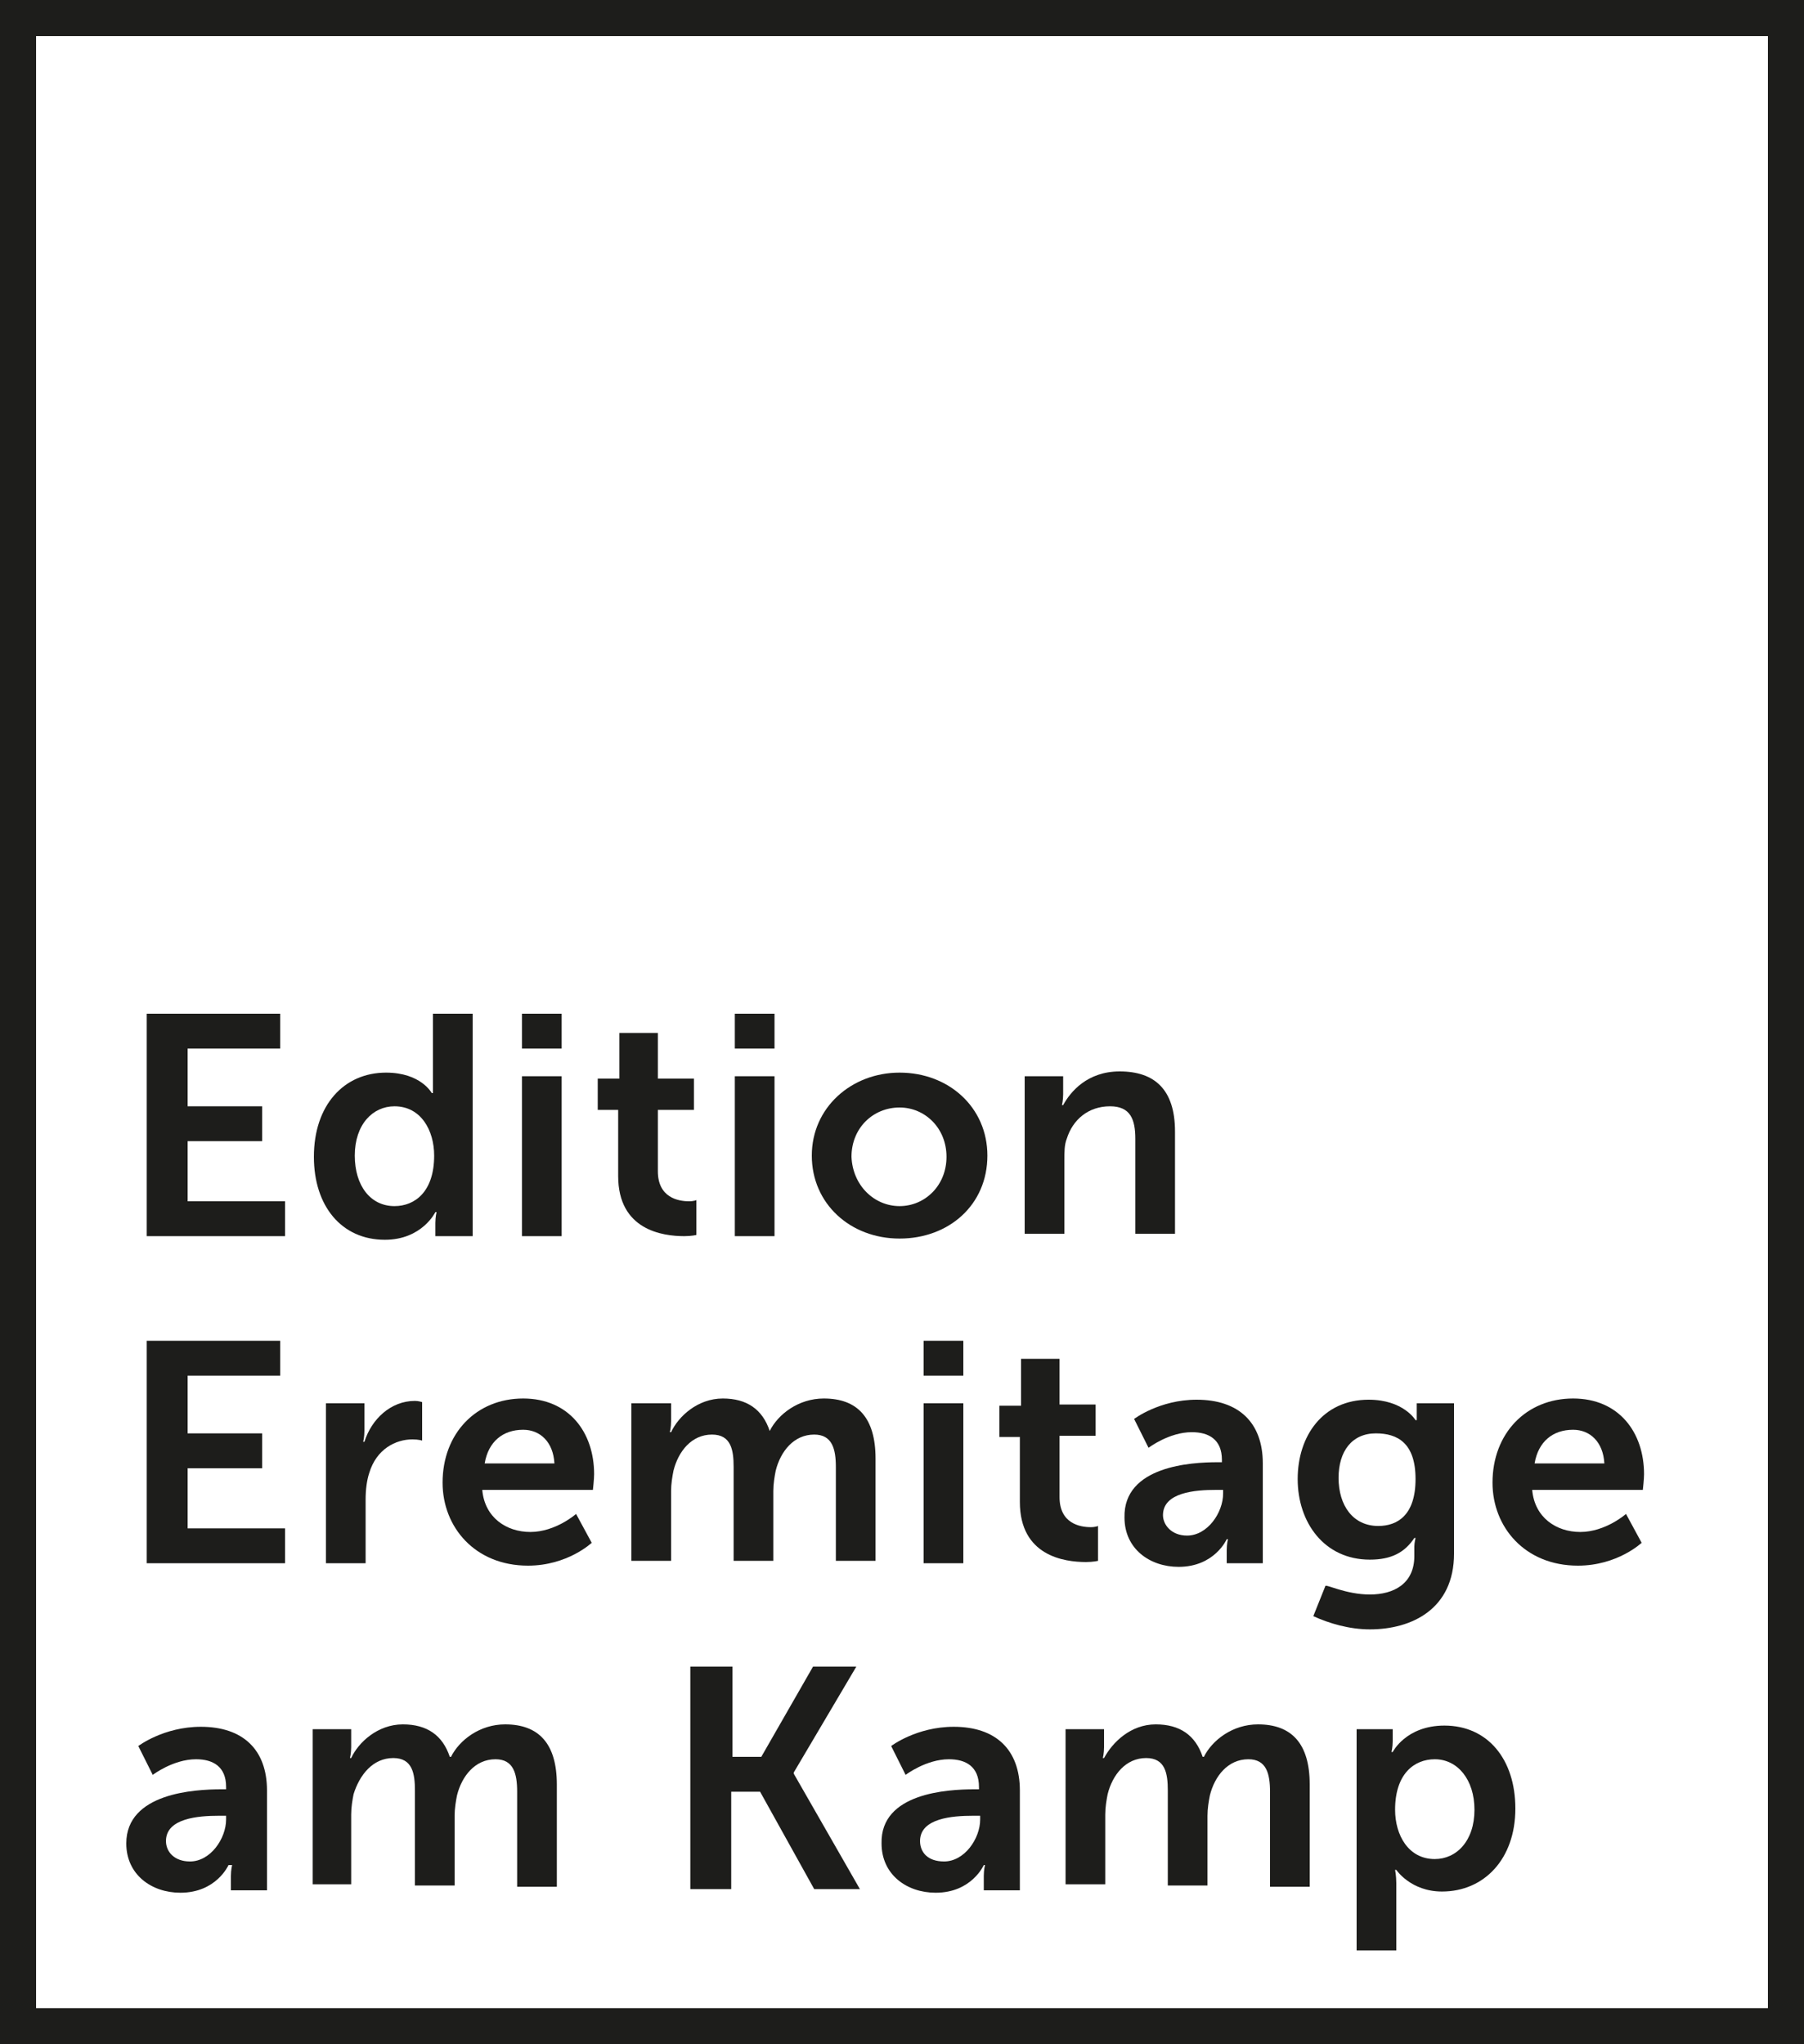
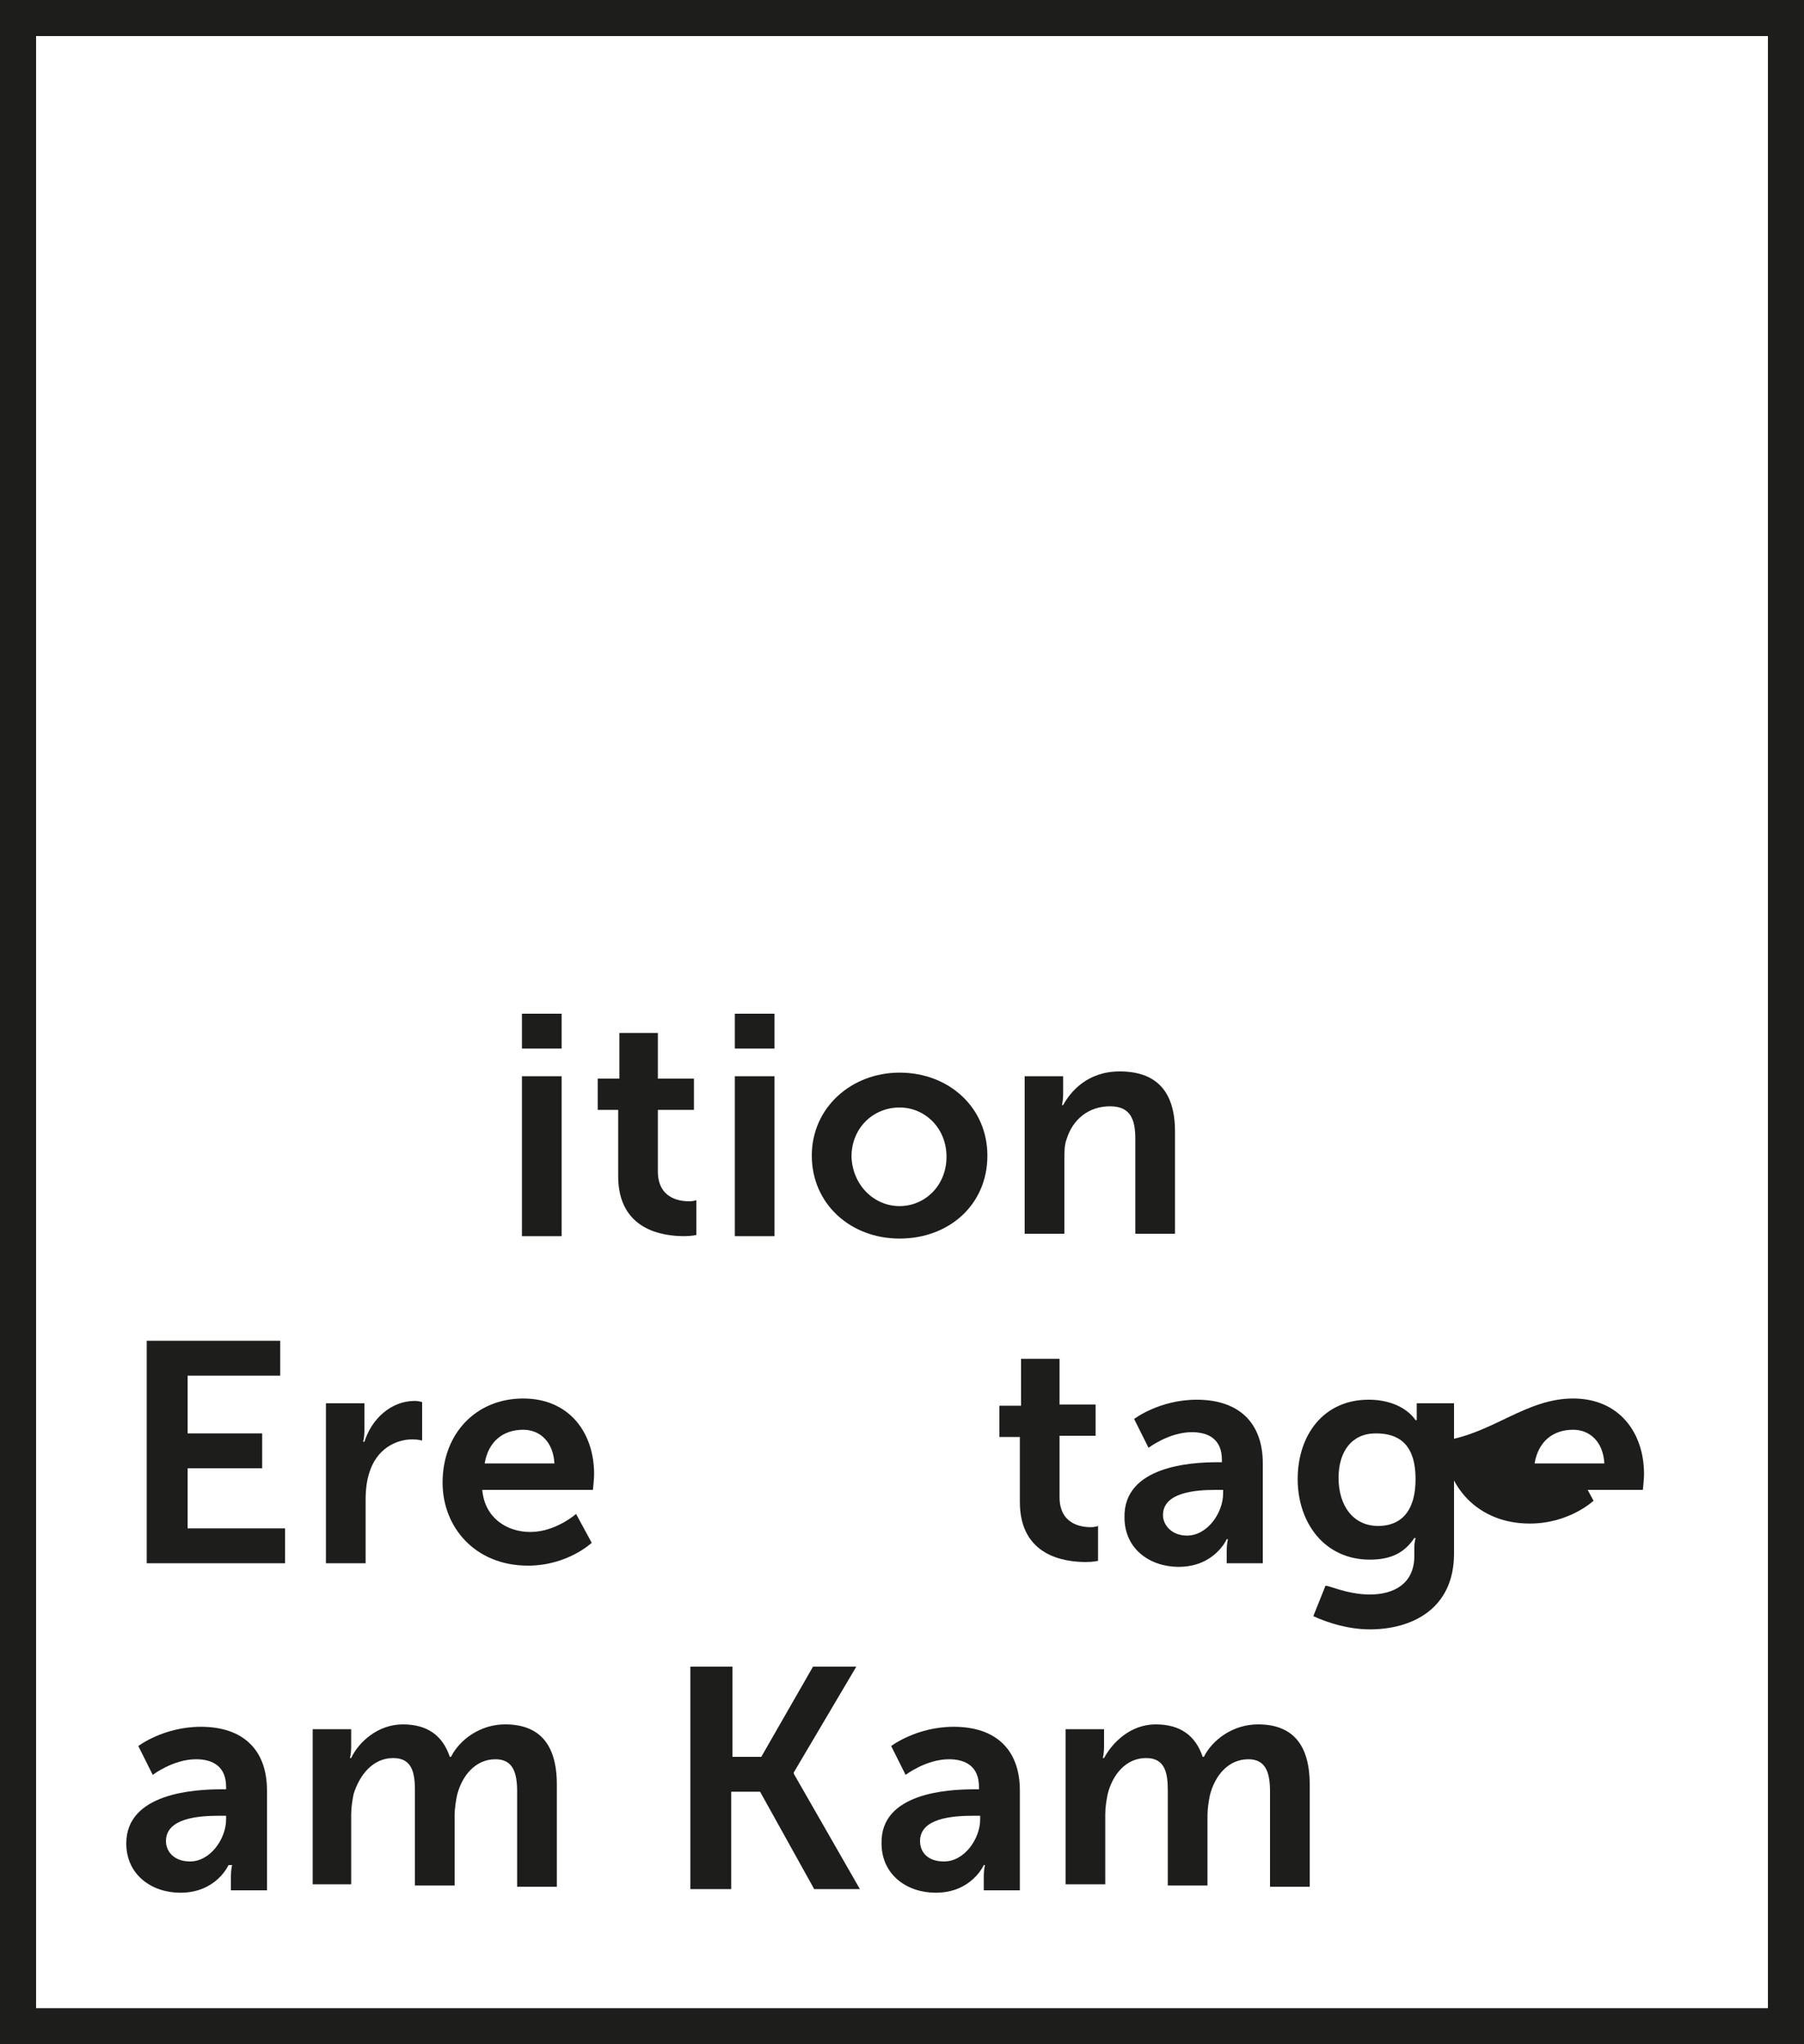
<svg xmlns="http://www.w3.org/2000/svg" version="1.1" id="Ebene_1" x="0px" y="0px" viewBox="0 0 150 170" style="enable-background:new 0 0 150 170;" xml:space="preserve">
  <style type="text/css">
	.st0{fill:#1D1D1B;}
	.st1{fill:none;stroke:#1D1D1B;stroke-width:3;stroke-miterlimit:10;}
</style>
  <g>
-     <path class="st0" d="M12.2,84.3h11.1v2.9h-7.7V92h6.2v2.9h-6.2v5h8.1v2.9H12.2V84.3z" />
-     <path class="st0" d="M32.1,89.2c2.9,0,3.8,1.7,3.8,1.7H36c0,0,0-0.3,0-0.8v-5.8h3.3v18.5h-3.1v-1.1c0-0.5,0.1-0.9,0.1-0.9h-0.1   c0,0-1.1,2.3-4.2,2.3c-3.6,0-5.9-2.8-5.9-6.9C26.1,91.9,28.6,89.2,32.1,89.2z M32.8,100.3c1.7,0,3.3-1.2,3.3-4.2   c0-2.1-1.1-4.1-3.3-4.1c-1.8,0-3.3,1.5-3.3,4.1C29.5,98.6,30.8,100.3,32.8,100.3z" />
    <path class="st0" d="M43.4,84.3h3.3v2.9h-3.3V84.3z M43.4,89.5h3.3v13.3h-3.3V89.5z" />
    <path class="st0" d="M51.4,92.3h-1.7v-2.6h1.8v-3.8h3.2v3.8h3v2.6h-3v5.1c0,2.2,1.7,2.5,2.6,2.5c0.4,0,0.6-0.1,0.6-0.1v2.9   c0,0-0.4,0.1-1,0.1c-1.8,0-5.5-0.5-5.5-5V92.3z" />
    <path class="st0" d="M61.1,84.3h3.3v2.9h-3.3V84.3z M61.1,89.5h3.3v13.3h-3.3V89.5z" />
    <path class="st0" d="M74.8,89.2c4.1,0,7.3,2.9,7.3,6.9c0,4.1-3.2,6.9-7.3,6.9c-4.1,0-7.3-2.9-7.3-6.9   C67.5,92.1,70.8,89.2,74.8,89.2z M74.8,100.3c2.1,0,3.9-1.7,3.9-4.1c0-2.4-1.8-4.1-3.9-4.1c-2.2,0-4,1.7-4,4.1   C70.9,98.6,72.7,100.3,74.8,100.3z" />
    <path class="st0" d="M85.2,89.5h3.2V91c0,0.5-0.1,0.9-0.1,0.9h0.1c0.6-1.1,2-2.8,4.7-2.8c2.9,0,4.6,1.5,4.6,5v8.5h-3.3v-7.9   c0-1.6-0.4-2.7-2.1-2.7c-1.8,0-3.1,1.1-3.6,2.7c-0.2,0.5-0.2,1.1-0.2,1.8v6.1h-3.3V89.5z" />
    <path class="st0" d="M12.2,111.5h11.1v2.9h-7.7v4.8h6.2v2.9h-6.2v5h8.1v2.9H12.2V111.5z" />
    <path class="st0" d="M27.1,116.7h3.2v2.3c0,0.5-0.1,0.9-0.1,0.9h0.1c0.6-1.9,2.2-3.4,4.2-3.4c0.3,0,0.6,0.1,0.6,0.1v3.2   c0,0-0.3-0.1-0.8-0.1c-1.4,0-3,0.8-3.6,2.8c-0.2,0.6-0.3,1.4-0.3,2.2v5.3h-3.3V116.7z" />
    <path class="st0" d="M43.5,116.3c3.8,0,5.9,2.8,5.9,6.3c0,0.4-0.1,1.3-0.1,1.3h-9.2c0.2,2.3,2,3.5,4,3.5c2.1,0,3.8-1.5,3.8-1.5   l1.3,2.4c0,0-2,1.9-5.3,1.9c-4.4,0-7.1-3.2-7.1-6.9C36.8,119.2,39.6,116.3,43.5,116.3z M46.1,121.7c-0.1-1.8-1.2-2.8-2.6-2.8   c-1.7,0-2.9,1-3.2,2.8H46.1z" />
-     <path class="st0" d="M52.6,116.7h3.2v1.5c0,0.5-0.1,0.9-0.1,0.9h0.1c0.6-1.3,2.2-2.8,4.3-2.8c2,0,3.3,0.9,3.9,2.7H64   c0.7-1.4,2.4-2.7,4.5-2.7c2.8,0,4.3,1.6,4.3,5v8.5h-3.3V122c0-1.5-0.3-2.7-1.8-2.7c-1.7,0-2.8,1.4-3.2,3c-0.1,0.5-0.2,1.1-0.2,1.7   v5.8h-3.3V122c0-1.4-0.2-2.7-1.8-2.7c-1.7,0-2.8,1.4-3.2,3c-0.1,0.5-0.2,1.1-0.2,1.7v5.8h-3.3V116.7z" />
-     <path class="st0" d="M76.8,111.5h3.3v2.9h-3.3V111.5z M76.8,116.7h3.3v13.3h-3.3V116.7z" />
    <path class="st0" d="M84.8,119.5h-1.7v-2.6h1.8V113h3.2v3.8h3v2.6h-3v5.1c0,2.2,1.7,2.5,2.6,2.5c0.4,0,0.6-0.1,0.6-0.1v2.9   c0,0-0.4,0.1-1,0.1c-1.8,0-5.5-0.5-5.5-5V119.5z" />
    <path class="st0" d="M101.2,121.6h0.4v-0.2c0-1.7-1.1-2.3-2.5-2.3c-1.9,0-3.6,1.3-3.6,1.3l-1.2-2.4c0,0,2.1-1.6,5.2-1.6   c3.5,0,5.5,1.9,5.5,5.3v8.3h-3v-1.1c0-0.5,0.1-0.9,0.1-0.9h-0.1c0,0-1,2.3-4,2.3c-2.4,0-4.5-1.5-4.5-4.1   C93.4,121.9,99.1,121.6,101.2,121.6z M98.7,127.7c1.7,0,3-1.9,3-3.5v-0.3h-0.6c-1.7,0-4.4,0.2-4.4,2.1   C96.7,126.8,97.4,127.7,98.7,127.7z" />
    <path class="st0" d="M113.9,132.6c2,0,3.7-0.9,3.7-3.2v-0.8c0-0.3,0.1-0.7,0.1-0.7h-0.1c-0.8,1.2-1.9,1.8-3.7,1.8   c-3.8,0-6-3.1-6-6.7c0-3.6,2.1-6.6,5.9-6.6c2.9,0,3.9,1.7,3.9,1.7h0.1c0,0,0-0.2,0-0.4v-1h3.1v12.5c0,4.6-3.5,6.3-7,6.3   c-1.7,0-3.4-0.5-4.7-1.1l1-2.5C110.2,131.7,111.9,132.6,113.9,132.6z M117.7,123c0-3-1.5-3.8-3.3-3.8c-2,0-3.1,1.5-3.1,3.7   c0,2.3,1.2,4,3.3,4C116.2,126.9,117.7,126,117.7,123z" />
-     <path class="st0" d="M130.8,116.3c3.8,0,5.9,2.8,5.9,6.3c0,0.4-0.1,1.3-0.1,1.3h-9.2c0.2,2.3,2,3.5,4,3.5c2.1,0,3.8-1.5,3.8-1.5   l1.3,2.4c0,0-2,1.9-5.3,1.9c-4.4,0-7.1-3.2-7.1-6.9C124.1,119.2,126.9,116.3,130.8,116.3z M133.4,121.7c-0.1-1.8-1.2-2.8-2.6-2.8   c-1.7,0-2.9,1-3.2,2.8H133.4z" />
+     <path class="st0" d="M130.8,116.3c3.8,0,5.9,2.8,5.9,6.3c0,0.4-0.1,1.3-0.1,1.3h-9.2c2.1,0,3.8-1.5,3.8-1.5   l1.3,2.4c0,0-2,1.9-5.3,1.9c-4.4,0-7.1-3.2-7.1-6.9C124.1,119.2,126.9,116.3,130.8,116.3z M133.4,121.7c-0.1-1.8-1.2-2.8-2.6-2.8   c-1.7,0-2.9,1-3.2,2.8H133.4z" />
    <path class="st0" d="M18.4,148.8h0.4v-0.2c0-1.7-1.1-2.3-2.5-2.3c-1.9,0-3.6,1.3-3.6,1.3l-1.2-2.4c0,0,2.1-1.6,5.2-1.6   c3.5,0,5.5,1.9,5.5,5.3v8.3h-3V156c0-0.5,0.1-0.9,0.1-0.9H19c0,0-1,2.3-4,2.3c-2.4,0-4.5-1.5-4.5-4.1   C10.5,149.1,16.2,148.8,18.4,148.8z M15.8,154.8c1.7,0,3-1.9,3-3.5V151h-0.6c-1.7,0-4.4,0.2-4.4,2.1   C13.8,154,14.5,154.8,15.8,154.8z" />
    <path class="st0" d="M26,143.8h3.2v1.5c0,0.5-0.1,0.9-0.1,0.9h0.1c0.6-1.3,2.2-2.8,4.3-2.8c2,0,3.3,0.9,3.9,2.7h0.1   c0.7-1.4,2.4-2.7,4.5-2.7c2.8,0,4.3,1.6,4.3,5v8.5H43v-7.9c0-1.5-0.3-2.7-1.8-2.7c-1.7,0-2.8,1.4-3.2,3c-0.1,0.5-0.2,1.1-0.2,1.7   v5.8h-3.3v-7.9c0-1.4-0.2-2.7-1.8-2.7c-1.7,0-2.8,1.4-3.3,3c-0.1,0.5-0.2,1.1-0.2,1.7v5.8H26V143.8z" />
    <path class="st0" d="M57.5,138.6h3.4v7.5h2.4l4.3-7.5h3.6l-5.2,8.8v0.1l5.5,9.6h-3.8l-4.5-8.1h-2.4v8.1h-3.4V138.6z" />
    <path class="st0" d="M81,148.8h0.4v-0.2c0-1.7-1.1-2.3-2.5-2.3c-1.9,0-3.6,1.3-3.6,1.3l-1.2-2.4c0,0,2.1-1.6,5.2-1.6   c3.5,0,5.5,1.9,5.5,5.3v8.3h-3V156c0-0.5,0.1-0.9,0.1-0.9h-0.1c0,0-1,2.3-4,2.3c-2.4,0-4.5-1.5-4.5-4.1   C73.2,149.1,78.8,148.8,81,148.8z M78.5,154.8c1.7,0,3-1.9,3-3.5V151h-0.6c-1.7,0-4.4,0.2-4.4,2.1C76.5,154,77.1,154.8,78.5,154.8z   " />
    <path class="st0" d="M88.6,143.8h3.2v1.5c0,0.5-0.1,0.9-0.1,0.9h0.1c0.7-1.3,2.2-2.8,4.3-2.8c2,0,3.3,0.9,3.9,2.7h0.1   c0.7-1.4,2.4-2.7,4.5-2.7c2.8,0,4.3,1.6,4.3,5v8.5h-3.3v-7.9c0-1.5-0.3-2.7-1.8-2.7c-1.7,0-2.8,1.4-3.2,3c-0.1,0.5-0.2,1.1-0.2,1.7   v5.8h-3.3v-7.9c0-1.4-0.2-2.7-1.8-2.7c-1.7,0-2.8,1.4-3.2,3c-0.1,0.5-0.2,1.1-0.2,1.7v5.8h-3.3V143.8z" />
-     <path class="st0" d="M112.8,143.8h3v1c0,0.5-0.1,0.9-0.1,0.9h0.1c0,0,1.1-2.2,4.3-2.2c3.6,0,5.9,2.8,5.9,6.9c0,4.2-2.6,6.9-6.1,6.9   c-2.6,0-3.8-1.8-3.8-1.8h-0.1c0,0,0.1,0.5,0.1,1.1v5.6h-3.3V143.8z M119.3,154.6c1.8,0,3.3-1.5,3.3-4.1c0-2.5-1.4-4.2-3.3-4.2   c-1.7,0-3.3,1.2-3.3,4.2C116,152.6,117.1,154.6,119.3,154.6z" />
  </g>
  <rect x="1.5" y="1.5" class="st1" width="147" height="167" />
</svg>